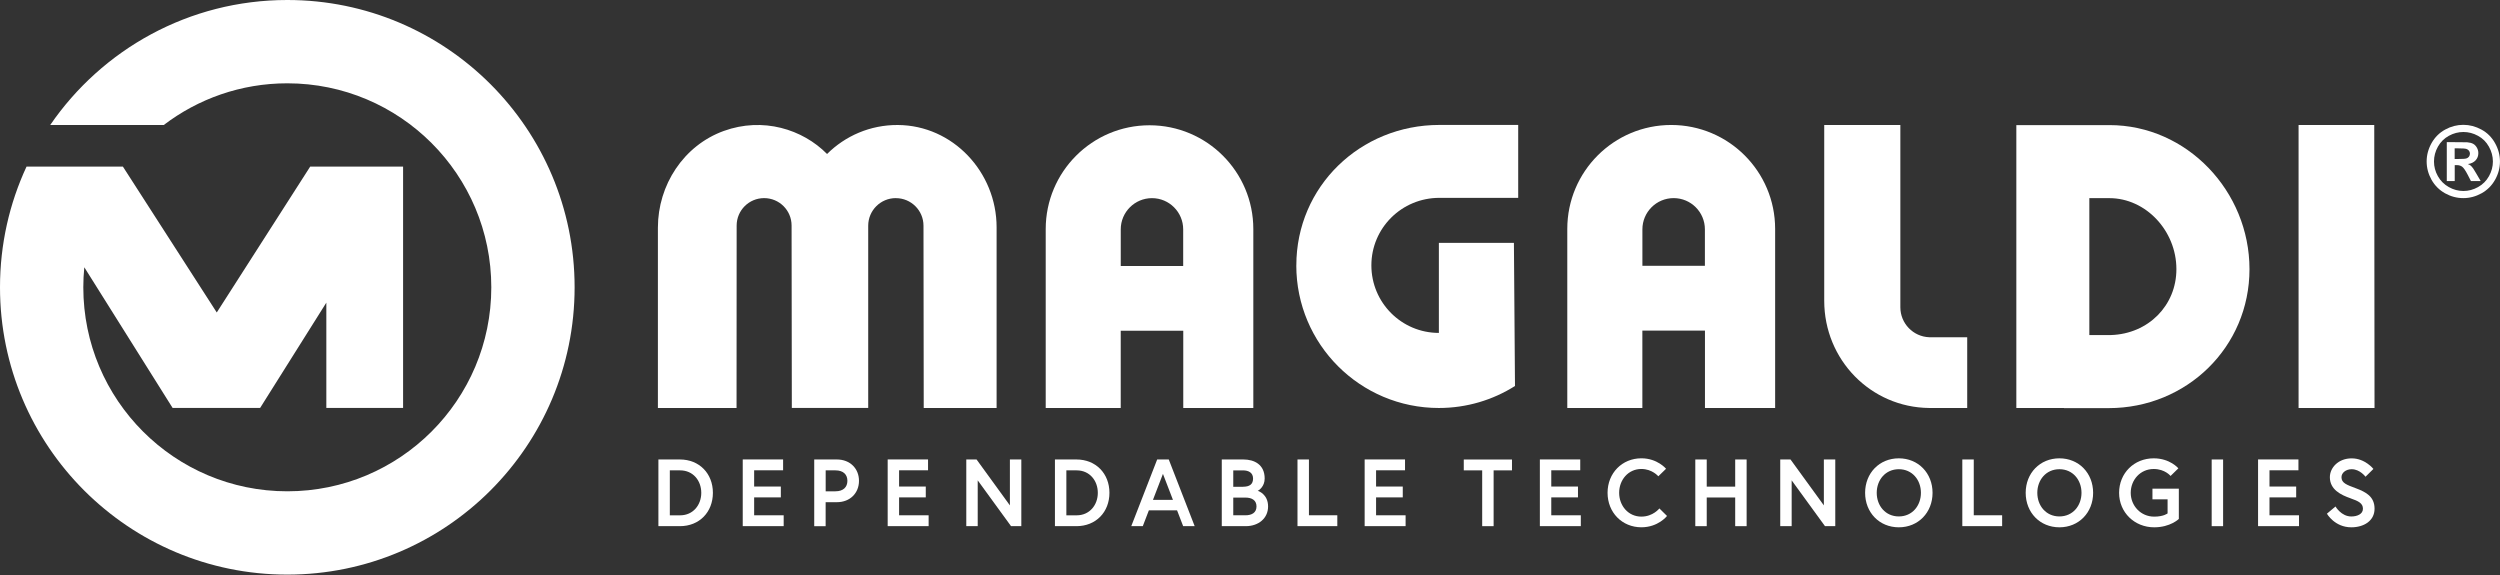
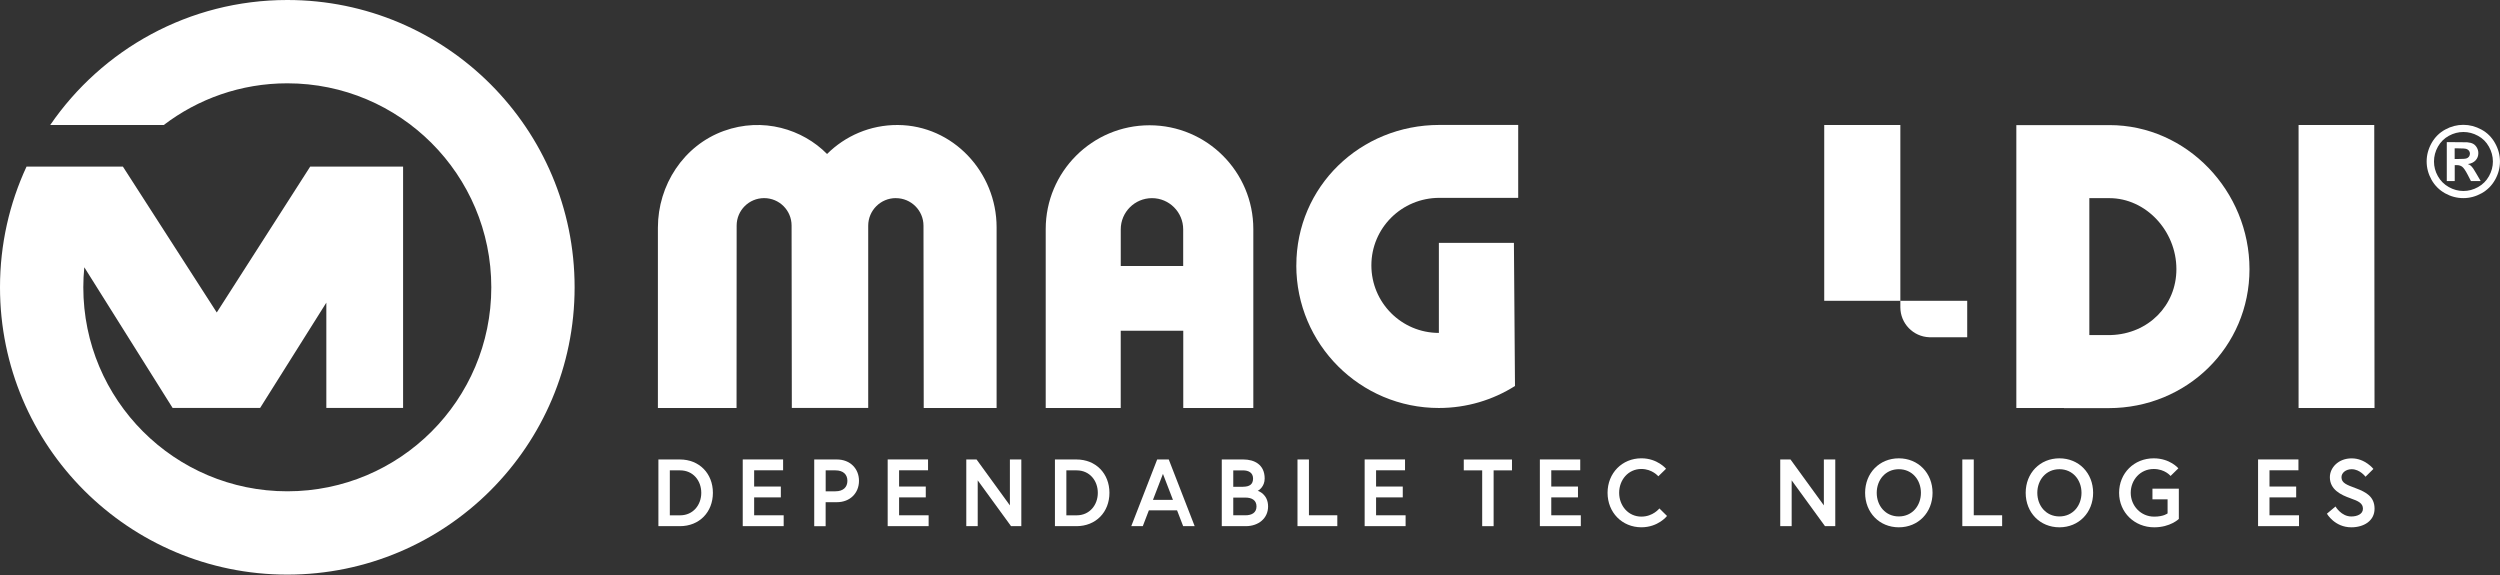
<svg xmlns="http://www.w3.org/2000/svg" width="200" height="46" viewBox="0 0 200 46" fill="none">
  <rect x="0" y="0" width="200" height="46" fill="#333333" stroke="none" />
  <g clip-path="url(#clip0_457_230)">
    <path d="M22.985 0C15.109 0 8.162 3.96 4.019 9.998H13.103C15.847 7.908 19.271 6.665 22.985 6.665C31.999 6.665 39.304 13.971 39.304 22.985C39.304 31.999 31.999 39.304 22.985 39.304C13.971 39.304 6.665 31.999 6.665 22.985C6.665 22.444 6.692 21.909 6.744 21.382L13.809 32.636H20.809L26.107 24.212V32.636H32.247V13.33H24.814L17.341 24.998L9.833 13.33H2.122C0.759 16.265 0 19.536 0 22.985C0 35.68 10.29 45.969 22.985 45.969C35.68 45.969 45.969 35.68 45.969 22.985C45.969 10.29 35.68 0 22.985 0Z" fill="white" />
-     <path d="M133.697 9.998C129.105 9.998 125.383 13.719 125.383 18.311V32.639H131.389V26.45H136.397V32.639H142.011V18.311C142.011 13.719 138.289 9.998 133.697 9.998ZM131.392 21.266V18.349C131.392 16.968 132.511 15.849 133.892 15.849C135.273 15.849 136.392 16.968 136.392 18.349V21.266H131.392Z" fill="white" />
    <path fill-rule="evenodd" clip-rule="evenodd" d="M103.704 21.233C103.704 27.534 108.81 32.639 115.11 32.639C117.348 32.639 119.437 31.993 121.199 30.88L121.113 19.43H115.11V26.633C112.126 26.633 109.71 24.214 109.71 21.23C109.71 18.247 112.129 15.828 115.153 15.828H121.456V9.995H115.153C108.812 9.995 103.707 14.93 103.707 21.228L103.704 21.233Z" fill="white" />
-     <path fill-rule="evenodd" clip-rule="evenodd" d="M152.028 9.998H145.938V24.063C145.938 28.771 149.647 32.593 154.341 32.639H157.377V26.979H154.341C153.055 26.933 152.028 25.877 152.028 24.579V9.998Z" fill="white" />
+     <path fill-rule="evenodd" clip-rule="evenodd" d="M152.028 9.998H145.938V24.063H157.377V26.979H154.341C153.055 26.933 152.028 25.877 152.028 24.579V9.998Z" fill="white" />
    <path fill-rule="evenodd" clip-rule="evenodd" d="M189.943 9.998H183.886V32.639H189.962L189.94 9.998H189.943Z" fill="white" />
    <path d="M91.963 10.022C87.376 10.022 83.657 13.741 83.657 18.328V32.639H89.658V26.458H94.661V32.639H100.266V18.328C100.266 13.741 96.547 10.022 91.96 10.022H91.963ZM89.66 21.279V18.349C89.66 16.971 90.779 15.852 92.158 15.852C93.536 15.852 94.655 16.971 94.655 18.349V21.279H89.66Z" fill="white" />
    <path fill-rule="evenodd" clip-rule="evenodd" d="M71.671 15.852C72.889 15.852 73.879 16.838 73.879 18.057L73.898 32.639H79.728V18.184C79.728 13.774 76.236 10.025 71.825 10C69.616 9.987 67.614 10.876 66.165 12.319C64.208 10.335 61.029 9.344 57.902 10.476C54.689 11.641 52.632 14.798 52.632 18.217V32.639H58.924L58.932 18.047C58.932 16.833 59.916 15.849 61.13 15.849C62.343 15.849 63.327 16.83 63.327 18.044L63.346 32.636H69.457V18.057C69.457 16.838 70.446 15.849 71.665 15.849L71.671 15.852Z" fill="white" />
    <path fill-rule="evenodd" clip-rule="evenodd" d="M168.755 10.011H161.307V32.642H165.12V32.65H168.693C174.934 32.65 179.959 27.766 179.959 21.533C179.959 15.3 174.956 10.008 168.755 10.008V10.011ZM168.885 26.804H167.147V15.852H168.753C171.658 15.852 174.112 18.455 174.112 21.533C174.112 24.444 171.864 26.706 168.883 26.804H168.885Z" fill="white" />
    <path d="M57.032 39.426C57.032 40.967 55.951 42.093 54.394 42.093H52.672V36.758H54.394C55.948 36.758 57.032 37.885 57.032 39.426ZM56.102 39.426C56.102 38.45 55.448 37.629 54.41 37.629H53.586V41.226H54.41C55.448 41.226 56.102 40.396 56.102 39.429V39.426Z" fill="white" />
    <path d="M60.332 38.923H62.467V39.791H60.332V41.223H62.694V42.091H59.419V36.755H62.648V37.623H60.332V38.923Z" fill="white" />
    <path d="M65.138 36.758H66.951C68.011 36.758 68.719 37.491 68.719 38.466C68.719 39.442 68.011 40.175 66.951 40.175H66.051V42.096H65.138V36.758ZM67.792 38.466C67.792 37.964 67.465 37.629 66.838 37.629H66.054V39.304H66.838C67.462 39.304 67.792 38.969 67.792 38.466Z" fill="white" />
    <path d="M71.927 38.923H74.062V39.791H71.927V41.223H74.29V42.091H71.014V36.755H74.243V37.623H71.927V38.923Z" fill="white" />
    <path d="M78.125 36.758L80.792 40.431V36.758H81.706V42.093H80.884L78.217 38.428V42.093H77.303V36.758H78.127H78.125Z" fill="white" />
    <path d="M88.755 39.426C88.755 40.967 87.674 42.093 86.117 42.093H84.395V36.758H86.117C87.671 36.758 88.755 37.885 88.755 39.426ZM87.825 39.426C87.825 38.45 87.171 37.629 86.133 37.629H85.309V41.226H86.133C87.171 41.226 87.825 40.396 87.825 39.429V39.426Z" fill="white" />
    <path d="M92.571 36.758H93.501L95.574 42.093H94.653L94.166 40.829H91.909L91.423 42.093H90.501L92.574 36.758H92.571ZM92.236 39.991H93.836L93.036 37.91L92.236 39.991Z" fill="white" />
    <path d="M99.474 36.758C100.342 36.758 101.174 37.161 101.174 38.283C101.174 38.931 100.696 39.242 100.618 39.266C100.693 39.283 101.447 39.556 101.447 40.515C101.447 41.475 100.669 42.093 99.663 42.093H97.742V36.758H99.474ZM99.445 38.939C99.955 38.939 100.245 38.75 100.245 38.285C100.245 37.82 99.893 37.631 99.445 37.631H98.661V38.942H99.445V38.939ZM100.52 40.515C100.52 40.012 100.139 39.807 99.636 39.807H98.661V41.223H99.636C100.139 41.223 100.52 41.018 100.52 40.515Z" fill="white" />
    <path d="M103.801 36.758H104.715V41.223H106.985V42.091H103.799V36.755L103.801 36.758Z" fill="white" />
    <path d="M110.086 38.923H112.221V39.791H110.086V41.223H112.448V42.091H109.172V36.755H112.402V37.623H110.086V38.923Z" fill="white" />
    <path d="M117.102 37.629V36.761H120.959V37.629H119.489V42.093H118.575V37.629H117.102Z" fill="white" />
    <path d="M124.102 38.923H126.238V39.791H124.102V41.223H126.465V42.091H123.189V36.755H126.419V37.623H124.102V38.923Z" fill="white" />
    <path d="M132.751 40.675L133.362 41.277C133.362 41.277 132.662 42.183 131.311 42.183C129.77 42.183 128.605 41.002 128.605 39.423C128.605 37.845 129.77 36.664 131.311 36.664C132.592 36.664 133.284 37.501 133.284 37.501L132.665 38.104C132.665 38.104 132.184 37.518 131.308 37.518C130.257 37.518 129.532 38.393 129.532 39.423C129.532 40.453 130.257 41.329 131.308 41.329C132.246 41.329 132.749 40.675 132.749 40.675H132.751Z" fill="white" />
-     <path d="M138.816 36.758H139.73V42.093H138.816V39.799H136.538V42.093H135.624V36.758H136.538V38.931H138.816V36.758Z" fill="white" />
    <path d="M143.241 36.758L145.909 40.431V36.758H146.822V42.093H146L143.333 38.428V42.093H142.419V36.758H143.244H143.241Z" fill="white" />
    <path d="M154.604 39.426C154.604 41.004 153.46 42.185 151.906 42.185C150.352 42.185 149.209 41.004 149.209 39.426C149.209 37.847 150.352 36.666 151.906 36.666C153.46 36.666 154.604 37.847 154.604 39.426ZM153.674 39.426C153.674 38.396 152.979 37.537 151.906 37.537C150.833 37.537 150.138 38.399 150.138 39.426C150.138 40.453 150.83 41.315 151.906 41.315C152.982 41.315 153.674 40.453 153.674 39.426Z" fill="white" />
    <path d="M156.987 36.758H157.901V41.223H160.171V42.091H156.985V36.755L156.987 36.758Z" fill="white" />
    <path d="M167.45 39.426C167.45 41.004 166.307 42.185 164.753 42.185C163.198 42.185 162.055 41.004 162.055 39.426C162.055 37.847 163.198 36.666 164.753 36.666C166.307 36.666 167.45 37.847 167.45 39.426ZM166.52 39.426C166.52 38.396 165.826 37.537 164.753 37.537C163.68 37.537 162.985 38.399 162.985 39.426C162.985 40.453 163.677 41.315 164.753 41.315C165.828 41.315 166.52 40.453 166.52 39.426Z" fill="white" />
    <path d="M173.407 41.072V39.945H172.196V39.091H174.307V41.515C174.307 41.515 173.629 42.185 172.334 42.185C170.772 42.185 169.528 41.004 169.528 39.426C169.528 37.847 170.731 36.666 172.296 36.666C173.607 36.666 174.269 37.466 174.269 37.466L173.645 38.077C173.645 38.077 173.202 37.52 172.296 37.52C171.22 37.52 170.458 38.396 170.458 39.426C170.458 40.456 171.258 41.331 172.334 41.331C173.096 41.331 173.407 41.072 173.407 41.072Z" fill="white" />
-     <path d="M176.934 36.758H177.848V42.093H176.934V36.758Z" fill="white" />
    <path d="M181.559 38.923H183.694V39.791H181.559V41.223H183.921V42.091H180.645V36.755H183.875V37.623H181.559V38.923Z" fill="white" />
    <path d="M188.056 39.869C187.272 39.596 186.389 39.169 186.389 38.177C186.389 37.423 187.059 36.669 188.135 36.669C189.21 36.669 189.873 37.515 189.873 37.515L189.24 38.139C189.24 38.139 188.797 37.537 188.135 37.537C187.678 37.537 187.318 37.818 187.318 38.177C187.318 38.642 187.737 38.788 188.47 39.061C189.286 39.366 189.964 39.731 189.964 40.699C189.964 41.666 189.11 42.185 188.105 42.185C186.772 42.185 186.153 41.096 186.153 41.096L186.84 40.518C186.84 40.518 187.297 41.318 188.105 41.318C188.562 41.318 189.035 41.134 189.035 40.702C189.035 40.269 188.691 40.091 188.059 39.872L188.056 39.869Z" fill="white" />
    <path fill-rule="evenodd" clip-rule="evenodd" d="M197.067 9.987C197.57 9.987 198.051 10.114 198.513 10.365C198.976 10.614 199.338 10.976 199.6 11.444C199.865 11.914 199.997 12.406 199.997 12.917C199.997 13.428 199.868 13.914 199.608 14.379C199.351 14.841 198.989 15.203 198.524 15.463C198.062 15.72 197.576 15.849 197.065 15.849C196.554 15.849 196.067 15.72 195.603 15.463C195.14 15.203 194.781 14.841 194.519 14.379C194.262 13.914 194.132 13.428 194.132 12.917C194.132 12.406 194.265 11.911 194.527 11.444C194.792 10.976 195.157 10.614 195.616 10.365C196.078 10.111 196.562 9.987 197.062 9.987M197.07 10.56C196.667 10.56 196.281 10.66 195.911 10.863C195.54 11.065 195.248 11.354 195.035 11.73C194.824 12.108 194.719 12.503 194.719 12.917C194.719 13.33 194.821 13.719 195.03 14.092C195.238 14.465 195.53 14.755 195.903 14.965C196.276 15.174 196.665 15.279 197.073 15.279C197.481 15.279 197.873 15.174 198.246 14.965C198.619 14.757 198.911 14.465 199.119 14.092C199.327 13.719 199.432 13.328 199.432 12.917C199.432 12.506 199.324 12.108 199.111 11.73C198.9 11.352 198.608 11.062 198.235 10.863C197.865 10.66 197.478 10.56 197.076 10.56H197.07ZM195.743 14.487V11.373H196.376C196.967 11.373 197.297 11.376 197.37 11.382C197.578 11.4 197.74 11.441 197.857 11.508C197.973 11.571 198.07 11.673 198.149 11.809C198.227 11.941 198.267 12.09 198.267 12.252C198.267 12.476 198.195 12.671 198.046 12.83C197.9 12.987 197.695 13.087 197.43 13.125C197.524 13.16 197.597 13.2 197.649 13.244C197.7 13.284 197.77 13.363 197.859 13.482C197.881 13.511 197.959 13.638 198.089 13.86L198.457 14.487H197.676L197.416 13.982C197.24 13.644 197.094 13.43 196.981 13.344C196.867 13.255 196.721 13.211 196.543 13.209H196.378V14.487H195.743ZM196.373 12.719H196.63C196.994 12.719 197.219 12.706 197.308 12.676C197.397 12.649 197.467 12.6 197.519 12.53C197.57 12.46 197.594 12.379 197.594 12.29C197.594 12.2 197.567 12.127 197.519 12.06C197.47 11.99 197.4 11.944 197.308 11.914C197.216 11.884 196.992 11.868 196.63 11.868H196.373V12.719Z" fill="white" />
  </g>
  <defs>
    <clipPath id="clip0_457_230">
      <rect width="200" height="45.969" fill="white" />
    </clipPath>
  </defs>
</svg>